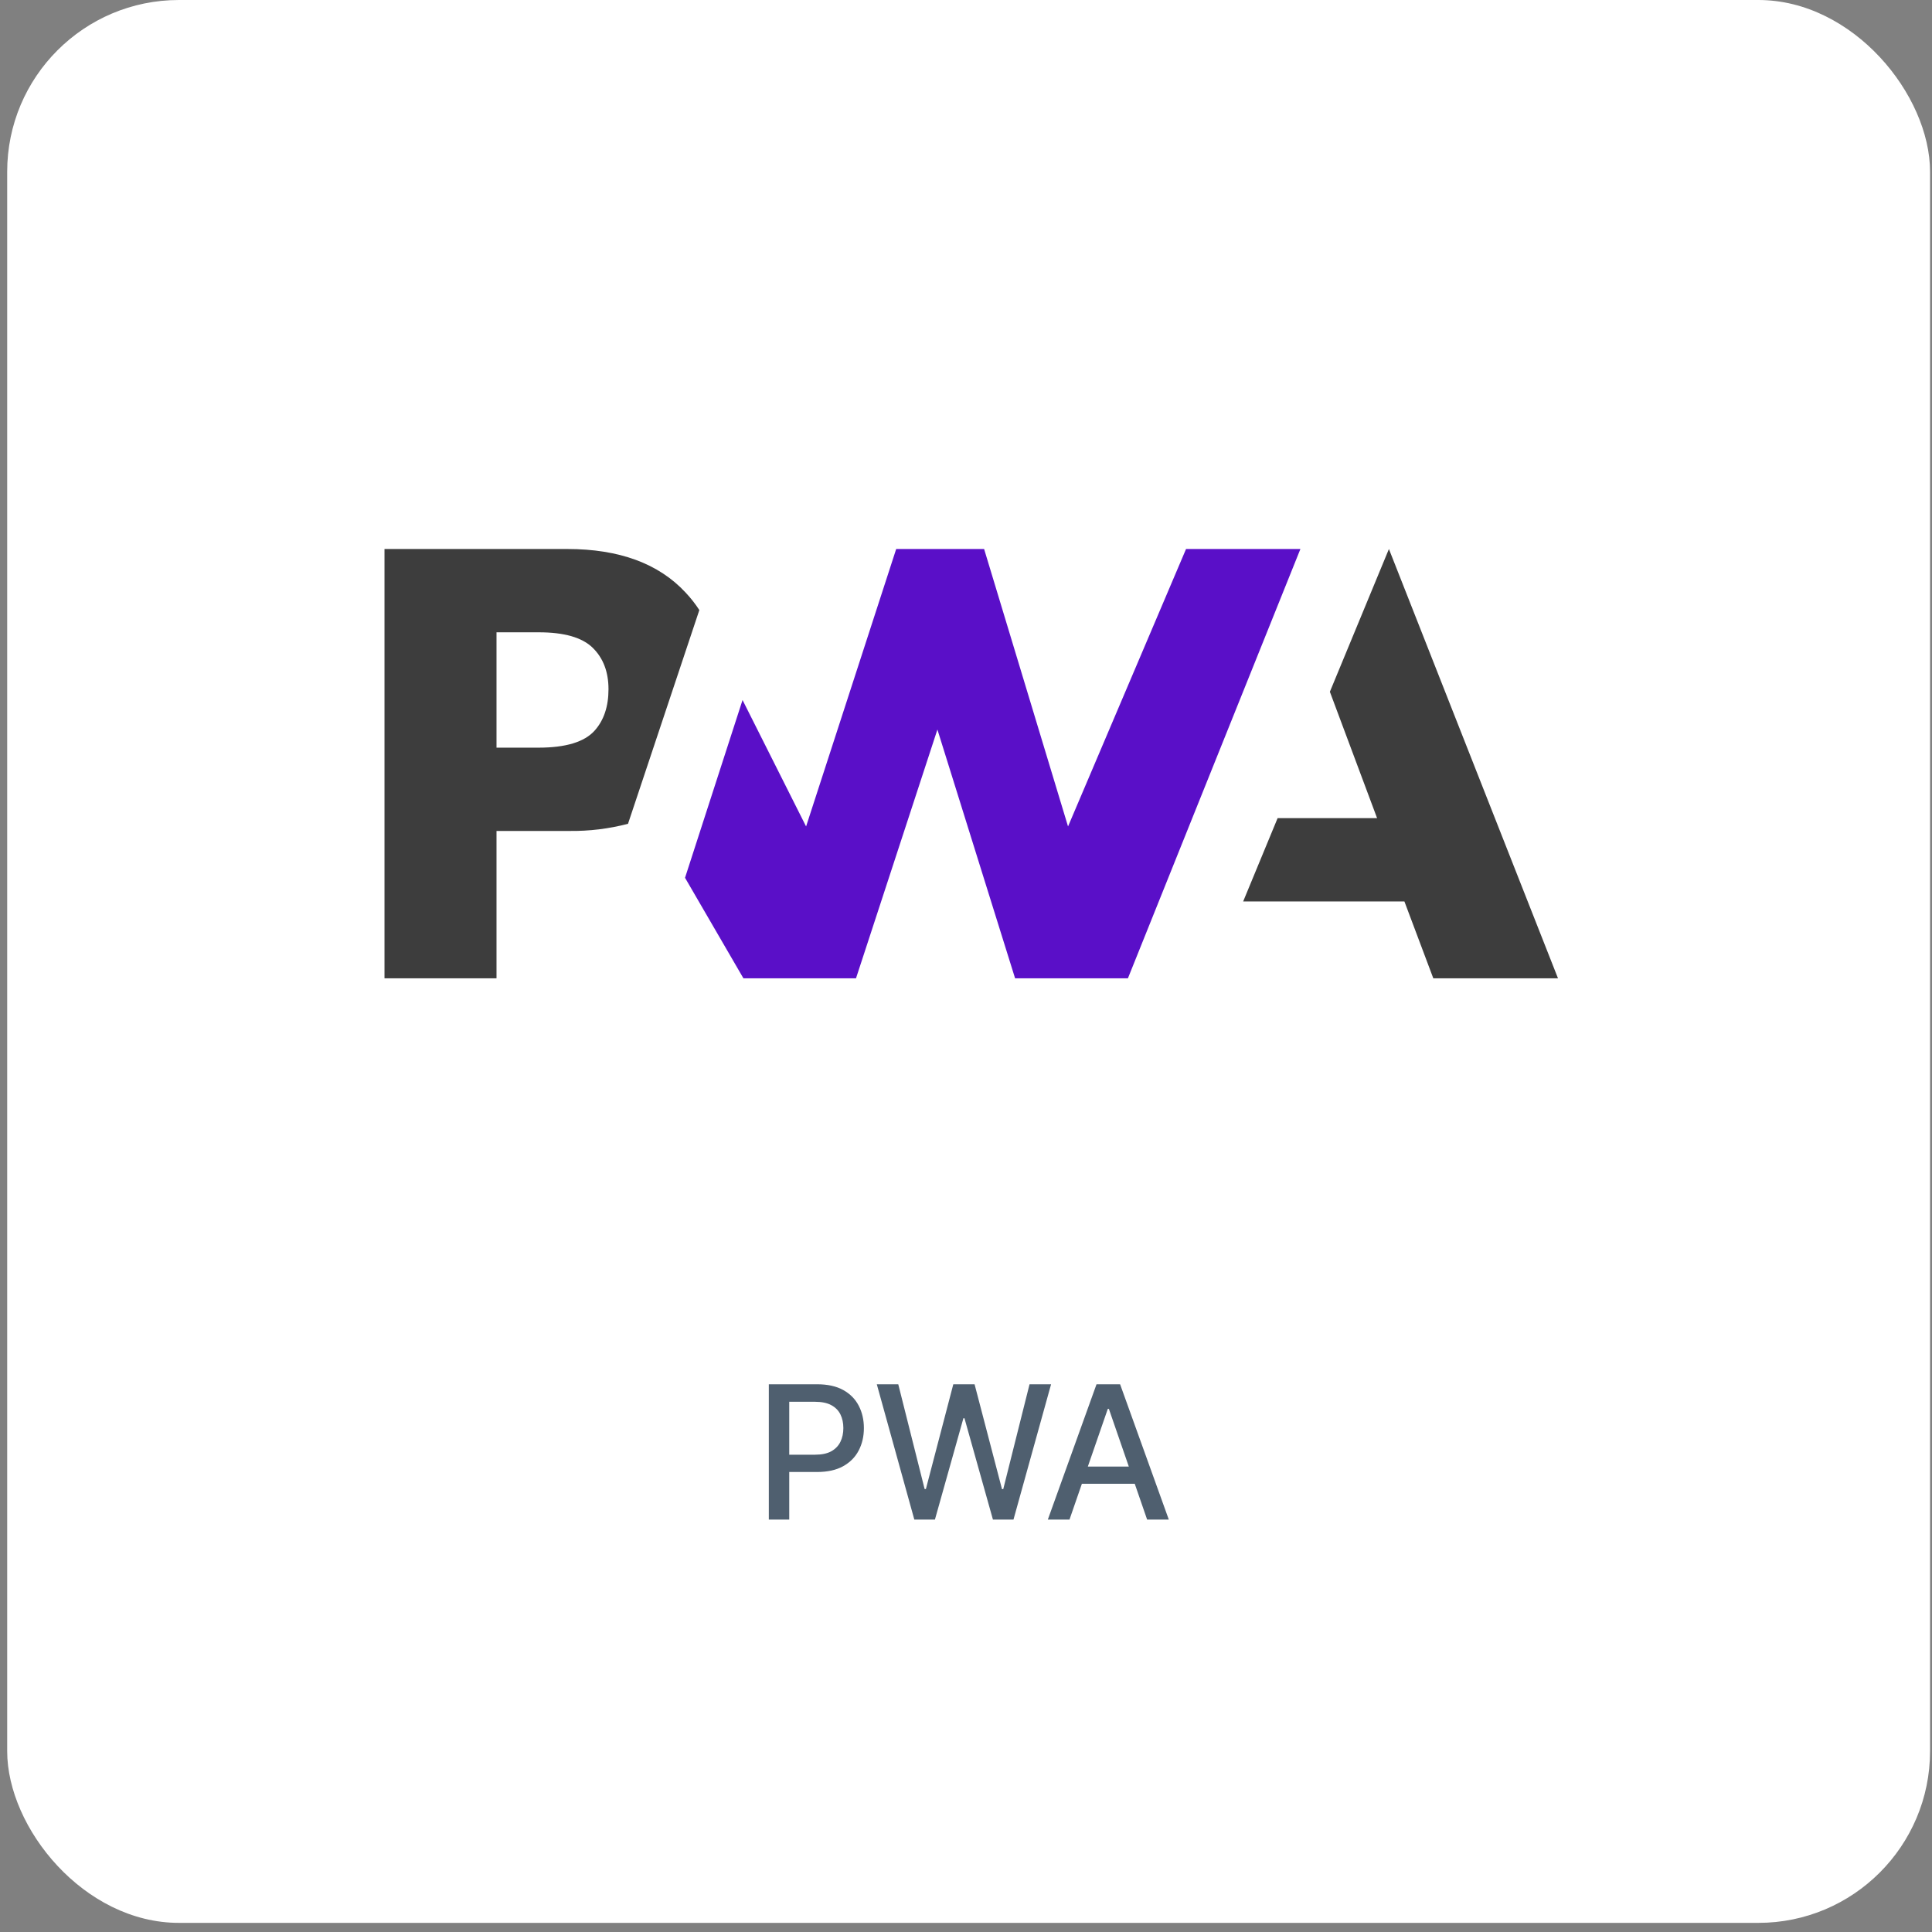
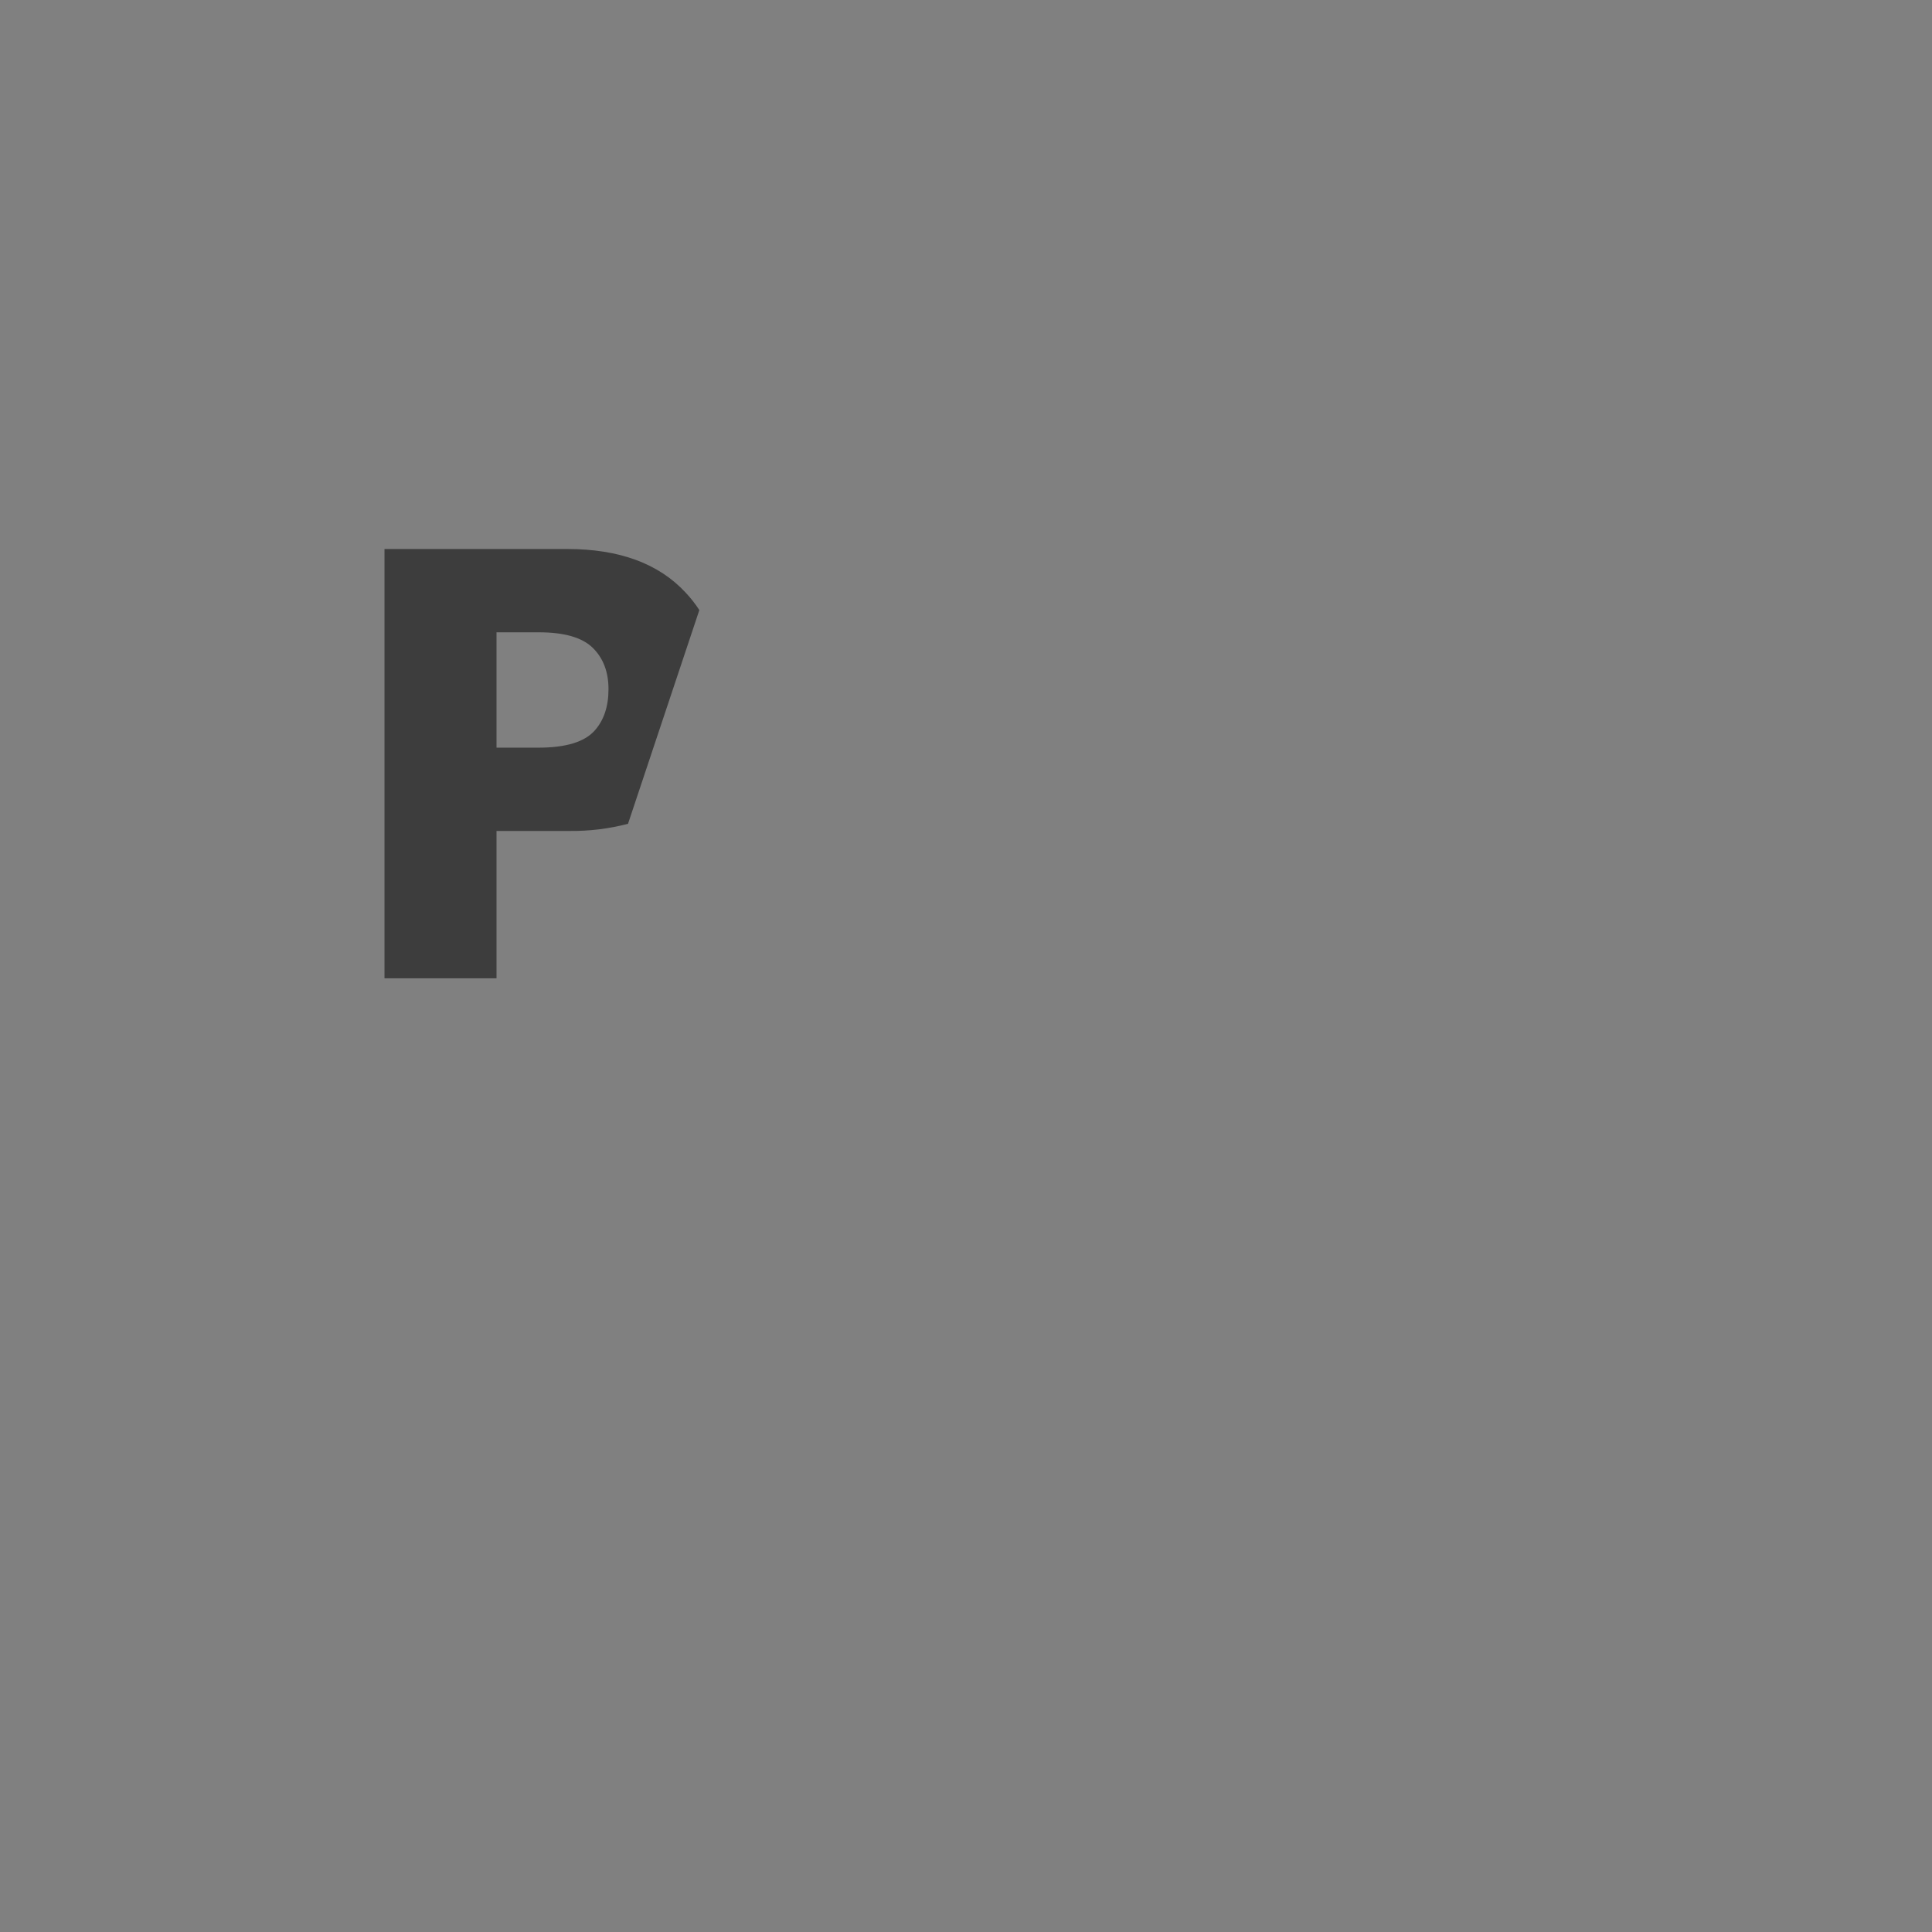
<svg xmlns="http://www.w3.org/2000/svg" width="135" height="135" viewBox="0 0 135 135" fill="none">
  <rect x="0" y="0" width="135" height="135" fill="#808080" stroke="none" />
-   <rect x="0.502" width="134.362" height="134.362" rx="12" fill="white" />
-   <path d="M86.867 62.989L89.274 57.168H96.225L92.926 48.338L97.052 38.362L108.867 68.362H100.154L98.134 62.989H86.867Z" fill="#3D3D3D" />
-   <path d="M78.813 68.362L90.867 38.362H82.876L74.63 57.749L68.765 38.362H62.622L56.326 57.749L51.886 48.915L47.867 61.336L51.948 68.362H59.813L65.502 50.977L70.931 68.362H78.813Z" fill="#5A0FC8" />
  <path d="M34.694 58.063H39.773C41.16 58.082 42.543 57.914 43.883 57.563L45.196 53.628L48.867 42.628C48.585 42.194 48.264 41.785 47.907 41.406C46.025 39.377 43.269 38.362 39.637 38.362H26.867V68.362H34.694V58.063ZM41.415 45.264C42.151 45.984 42.519 46.949 42.519 48.157C42.519 49.366 42.196 50.331 41.549 51.054C40.84 51.846 39.533 52.243 37.629 52.243H34.694V44.183H37.651C39.423 44.183 40.678 44.543 41.416 45.264H41.415Z" fill="#3D3D3D" />
-   <path d="M53.722 106.181V96.727H57.092C57.828 96.727 58.437 96.861 58.92 97.128C59.404 97.396 59.765 97.762 60.005 98.227C60.245 98.689 60.365 99.209 60.365 99.787C60.365 100.369 60.244 100.892 60.001 101.357C59.761 101.819 59.398 102.185 58.911 102.456C58.428 102.723 57.82 102.857 57.088 102.857H54.77V101.648H56.959C57.423 101.648 57.8 101.568 58.09 101.408C58.379 101.245 58.591 101.023 58.727 100.743C58.862 100.463 58.93 100.144 58.93 99.787C58.93 99.43 58.862 99.113 58.727 98.836C58.591 98.559 58.377 98.342 58.085 98.185C57.796 98.028 57.414 97.95 56.94 97.95H55.149V106.181H53.722ZM63.889 106.181L61.267 96.727H62.767L64.609 104.048H64.697L66.613 96.727H68.099L70.015 104.053H70.103L71.94 96.727H73.445L70.818 106.181H69.382L67.393 99.1H67.319L65.329 106.181H63.889ZM74.732 106.181H73.218L76.62 96.727H78.268L81.671 106.181H80.156L77.483 98.444H77.409L74.732 106.181ZM74.986 102.479H79.898V103.679H74.986V102.479Z" fill="#4F5F6F" />
</svg>